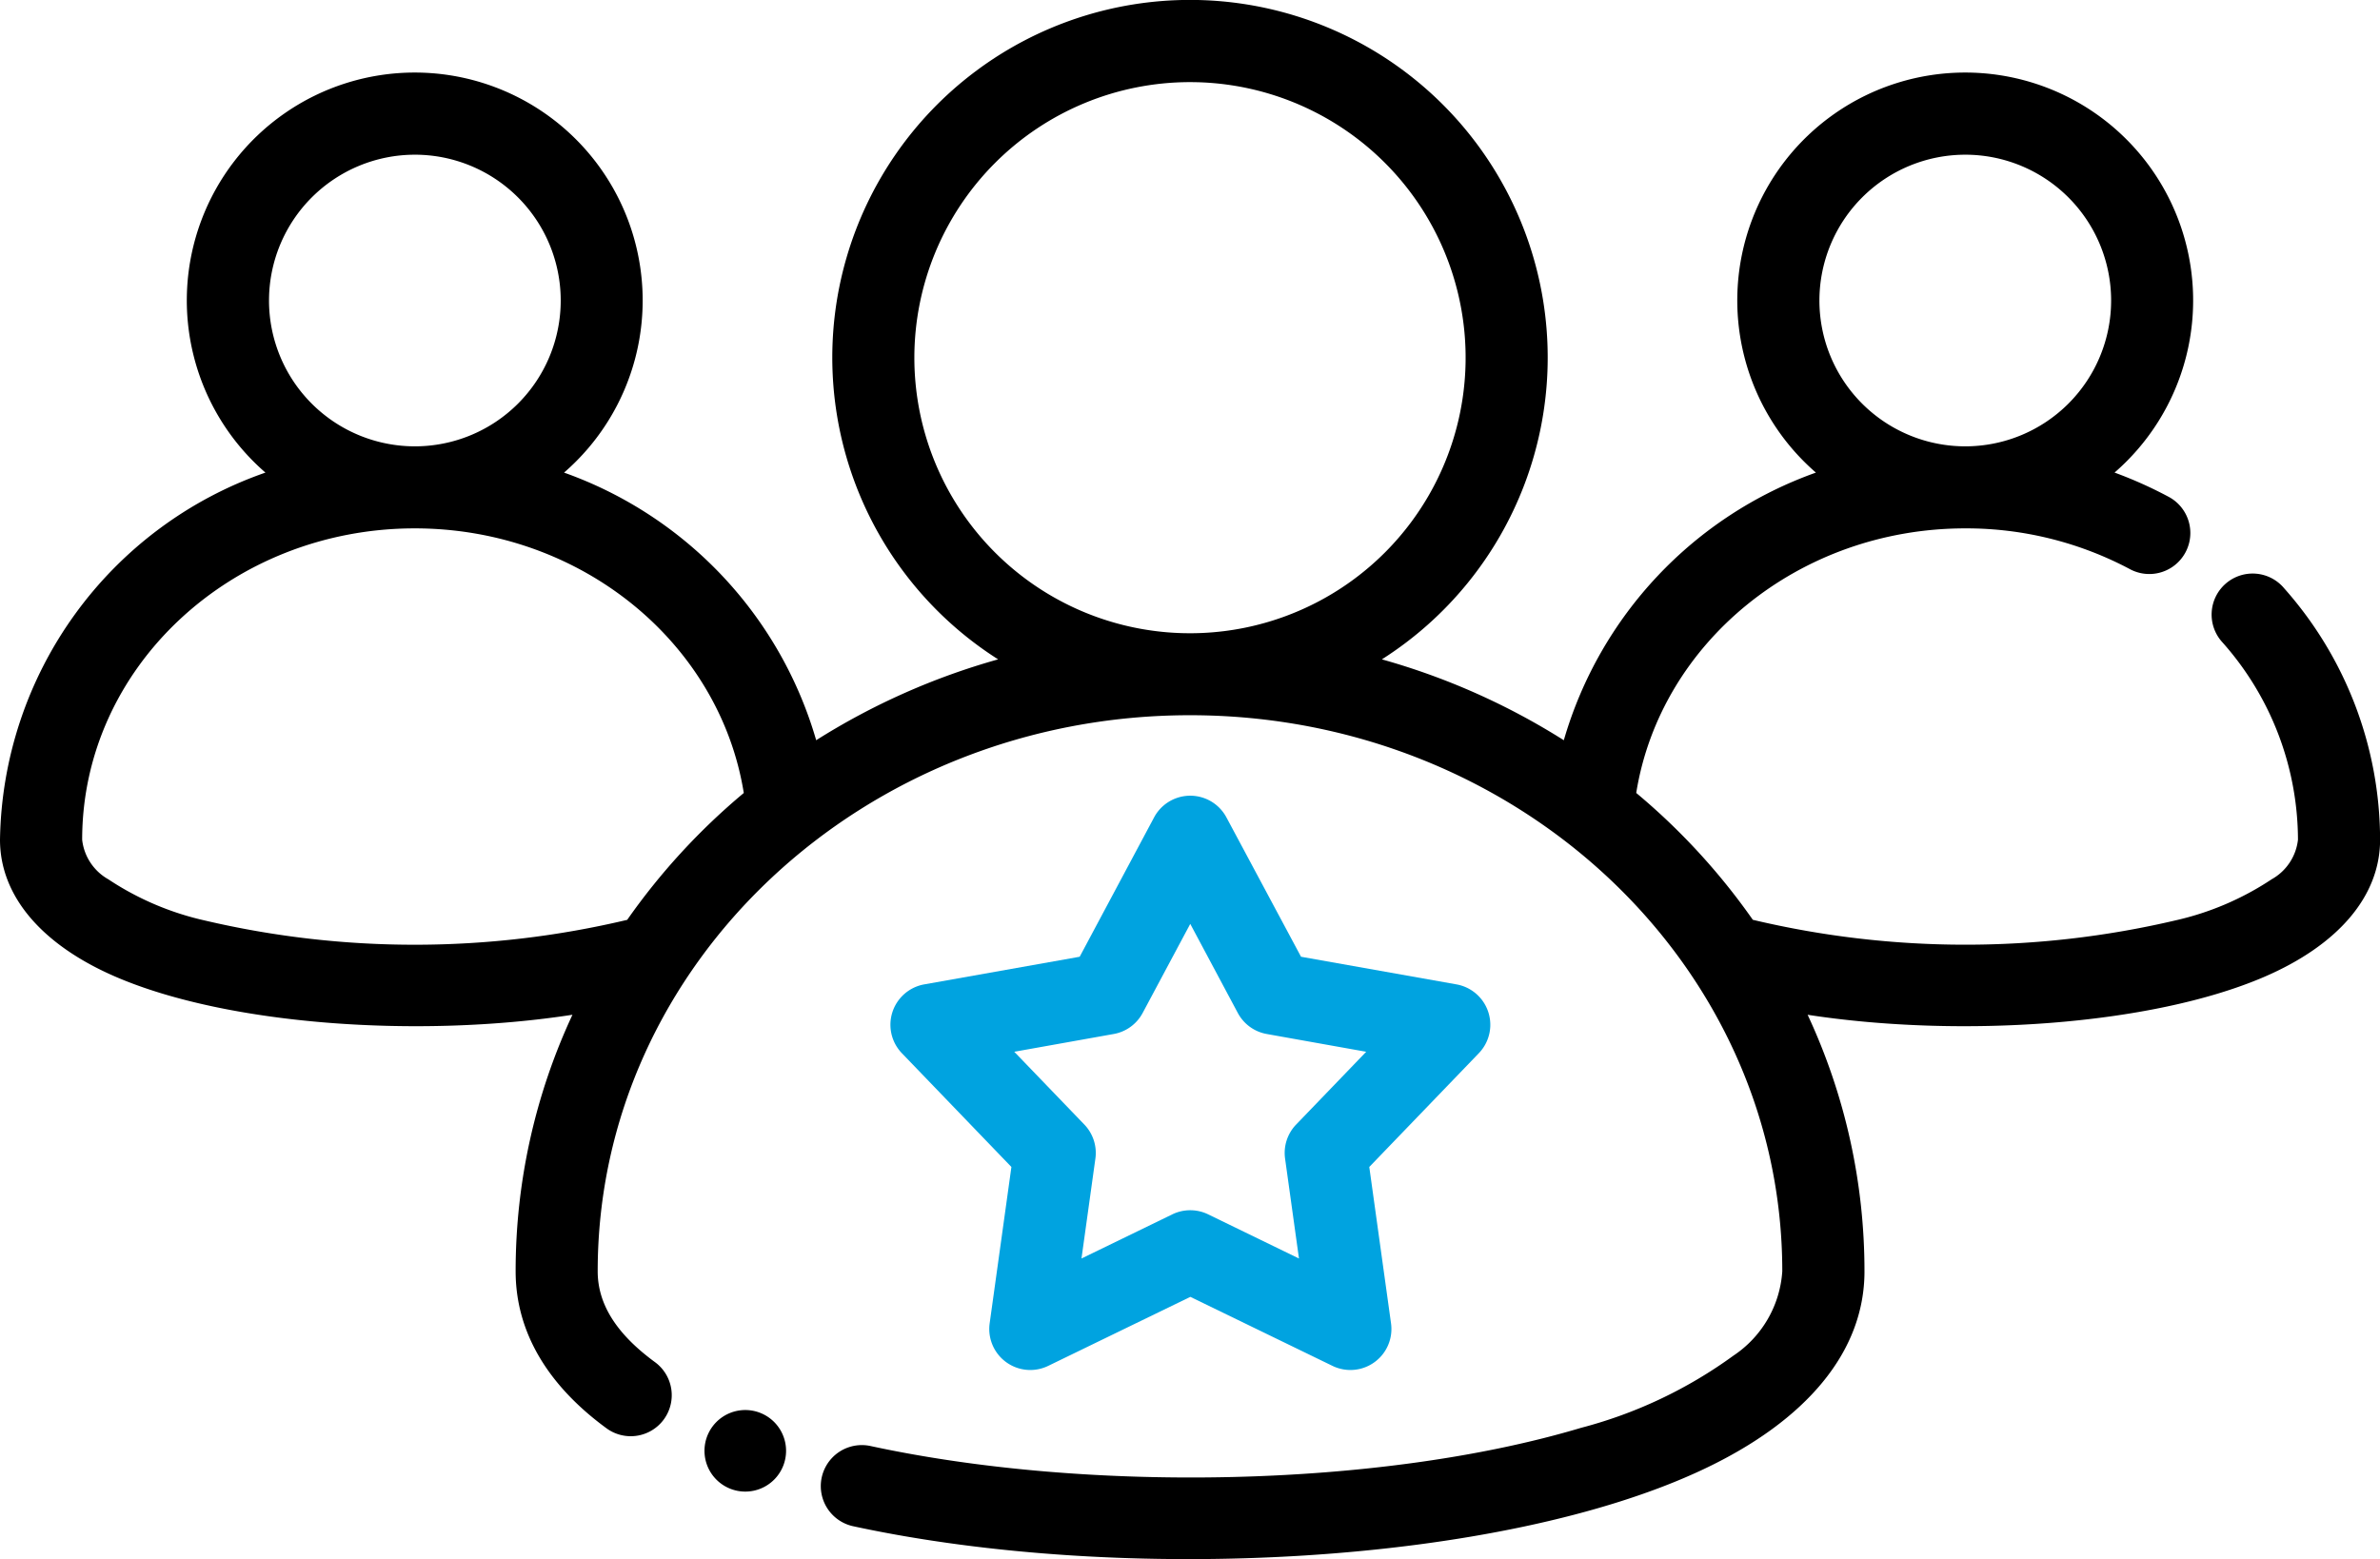
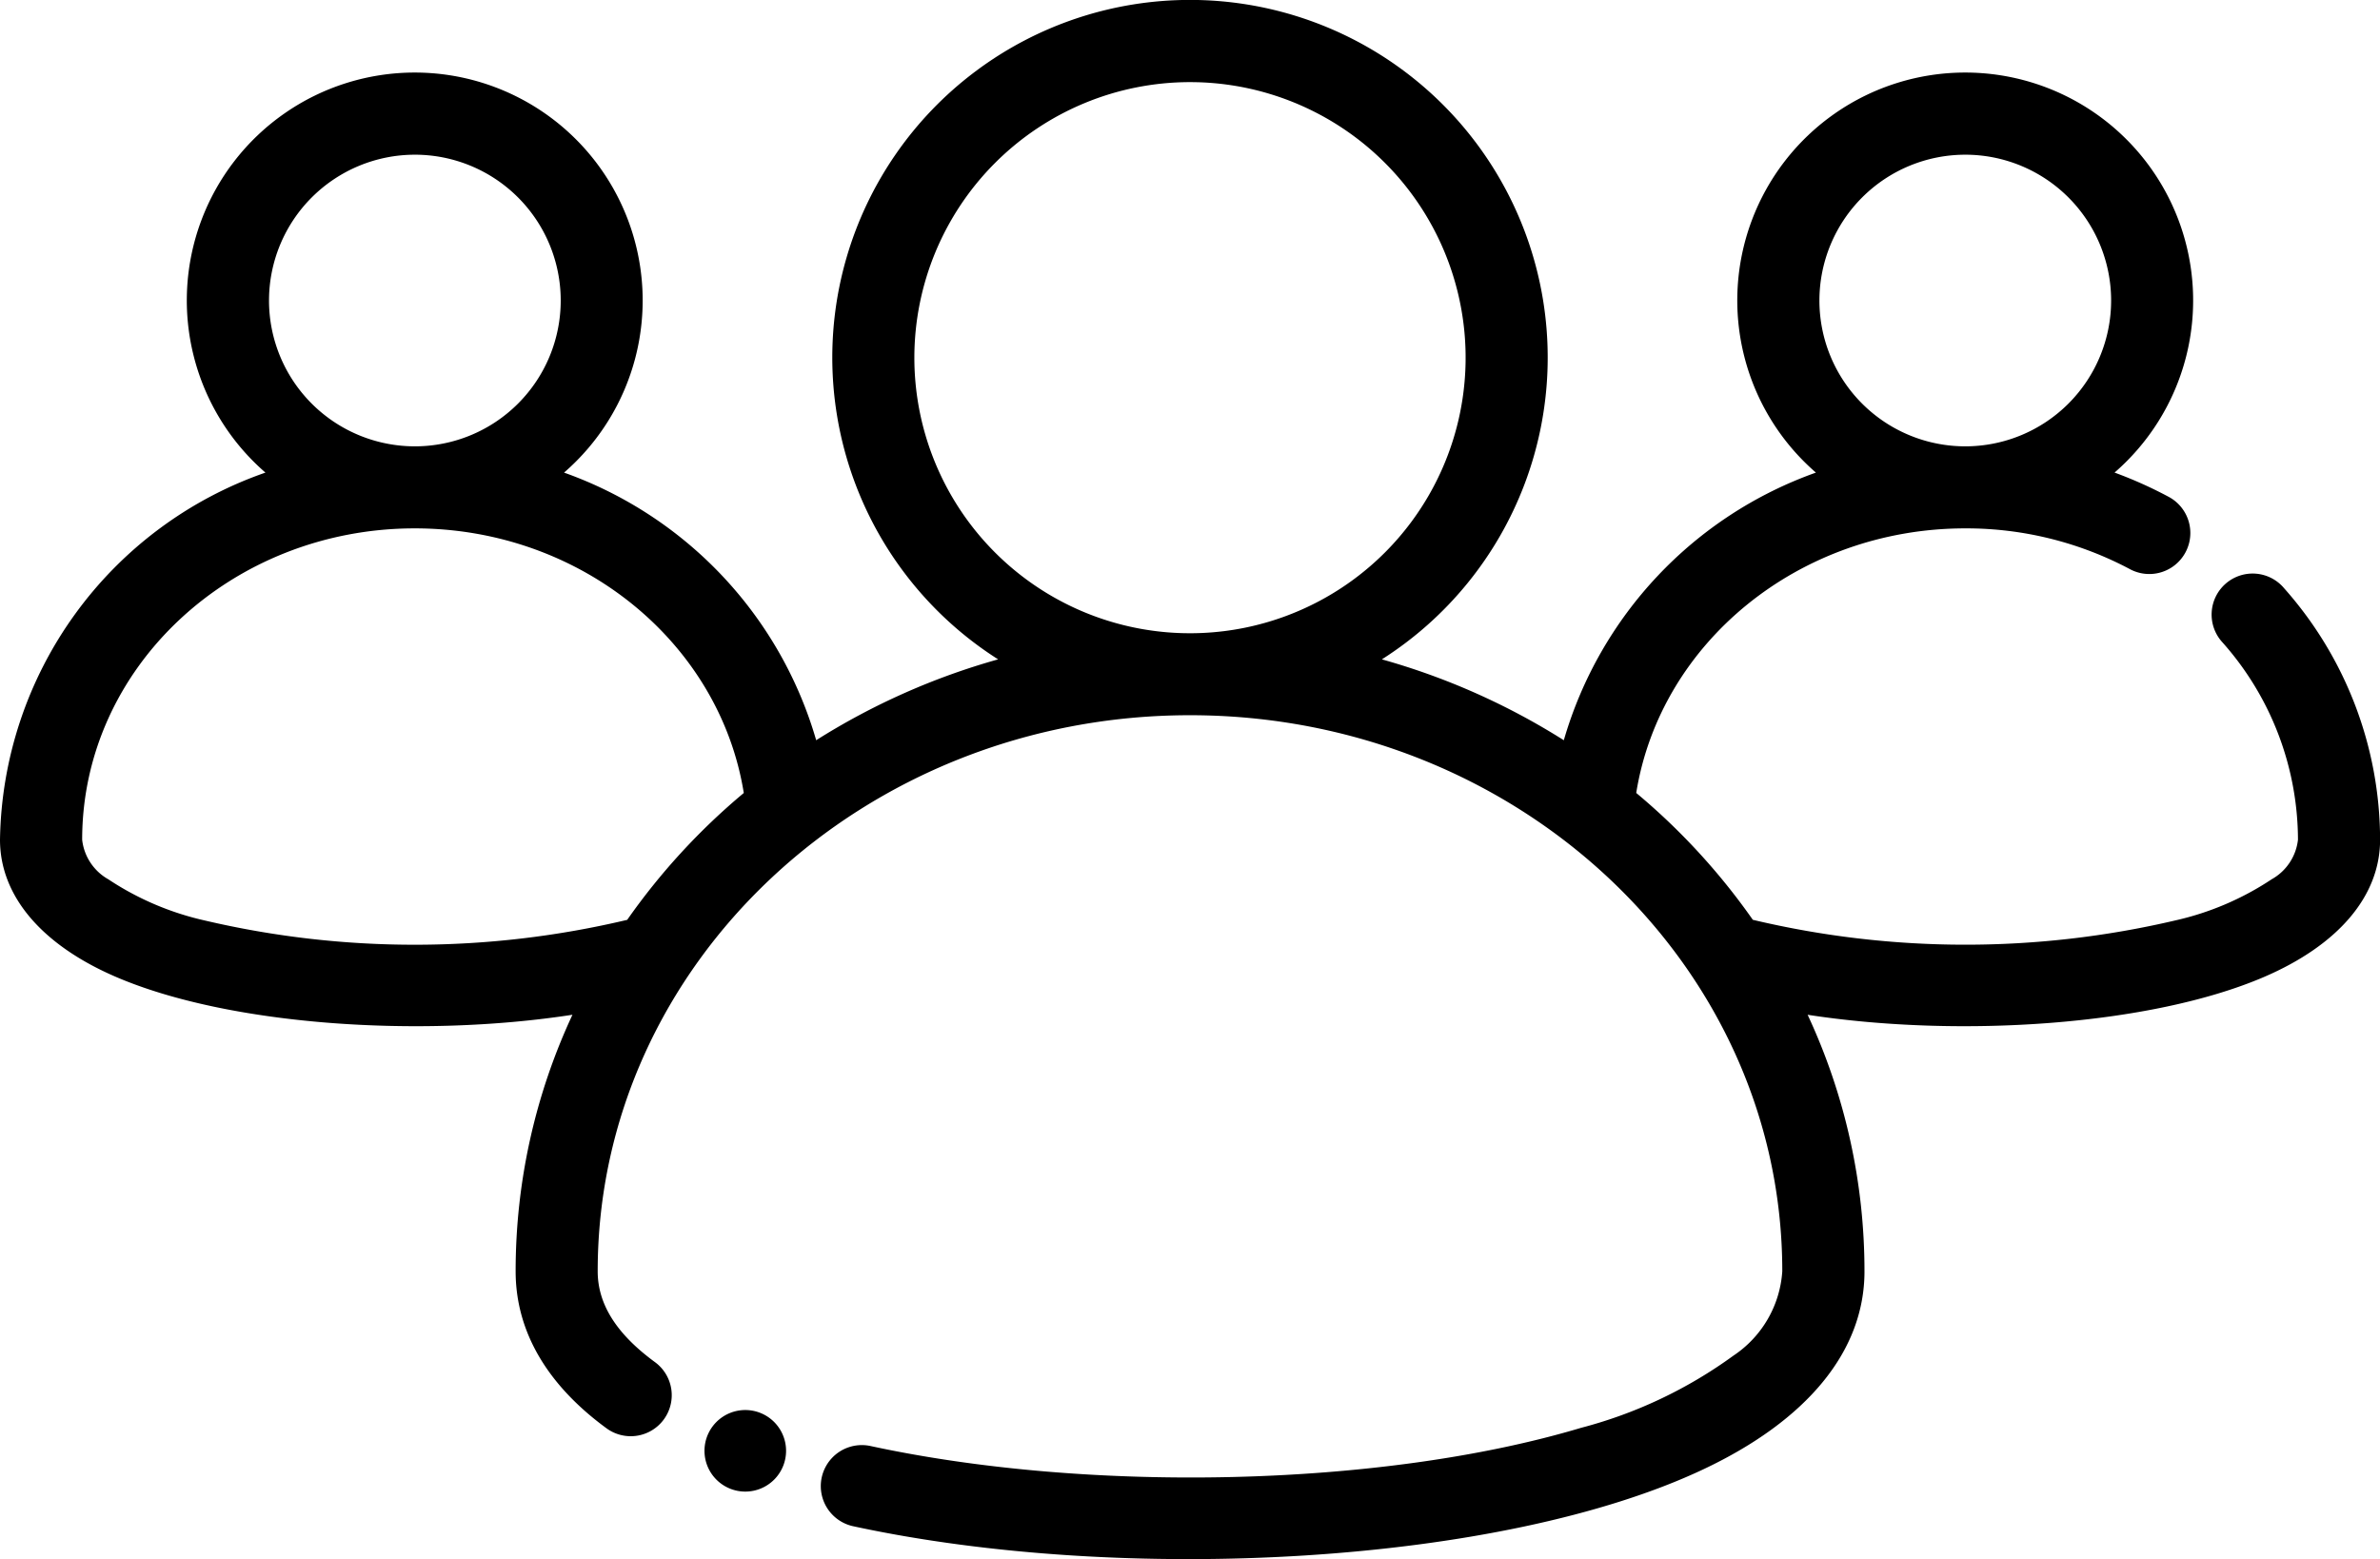
<svg xmlns="http://www.w3.org/2000/svg" id="Gruppe_25" data-name="Gruppe 25" width="107.175" height="70.227" viewBox="0 0 107.175 70.227">
  <defs>
    <clipPath id="clip-path">
      <rect id="Rechteck_25" data-name="Rechteck 25" width="107.175" height="70.227" fill="none" />
    </clipPath>
  </defs>
  <g id="Gruppe_24" data-name="Gruppe 24" clip-path="url(#clip-path)">
-     <path id="Pfad_46" data-name="Pfad 46" d="M188.716,156.146a1.846,1.846,0,0,0-3.26,0l-3.349,6.274-7,1.245a1.848,1.848,0,0,0-1.007,3.1l4.932,5.124-.979,7.043a1.847,1.847,0,0,0,2.637,1.916l6.4-3.108,6.4,3.108a1.847,1.847,0,0,0,2.637-1.916l-.979-7.043,4.933-5.124a1.847,1.847,0,0,0-1.007-3.1l-7-1.245Zm-1.63,4.794,2.141,4.011a1.841,1.841,0,0,0,1.306.949l4.476.8-3.153,3.276a1.843,1.843,0,0,0-.5,1.536l.626,4.5-4.089-1.988a1.847,1.847,0,0,0-1.616,0l-4.089,1.988.626-4.5a1.843,1.843,0,0,0-.5-1.536l-3.153-3.276,4.476-.8a1.841,1.841,0,0,0,1.306-.949Z" transform="translate(-133.487 -119.326)" fill="#00a3e0" fill-rule="evenodd" />
    <path id="Pfad_47" data-name="Pfad 47" d="M139.2,274.961a1.837,1.837,0,1,1-1.837,1.837,1.837,1.837,0,0,1,1.837-1.837" transform="translate(-105.639 -211.45)" fill-rule="evenodd" />
    <path id="Pfad_48" data-name="Pfad 48" d="M95.22,21.288a10.264,10.264,0,1,0-13.447,0A18.154,18.154,0,0,0,70.421,33.343,31,31,0,0,0,62.228,29.7a16.108,16.108,0,1,0-17.281,0,31,31,0,0,0-8.193,3.642A18.153,18.153,0,0,0,25.4,21.288a10.264,10.264,0,1,0-13.447,0A17.8,17.8,0,0,0,0,37.825c0,2.544,1.894,4.749,5.233,6.183,5.079,2.18,13.672,2.761,20.546,1.7A27.3,27.3,0,0,0,23.22,57.262c0,2.731,1.439,5.122,4.065,7.053a1.847,1.847,0,1,0,2.189-2.975c-1.552-1.144-2.559-2.463-2.559-4.078,0-13.855,11.98-25.046,26.672-25.046S80.259,43.407,80.259,57.262a4.952,4.952,0,0,1-2.2,3.8A20.428,20.428,0,0,1,71.2,64.313c-8.973,2.685-22.158,2.949-32,.82a1.848,1.848,0,0,0-.78,3.613c12.19,2.637,29.205,1.739,38.319-2.58,4.566-2.162,7.221-5.25,7.221-8.9A27.29,27.29,0,0,0,81.4,45.709c6.874,1.059,15.466.479,20.546-1.7,3.339-1.434,5.233-3.638,5.233-6.183A17.1,17.1,0,0,0,102.86,26.5a1.848,1.848,0,1,0-2.779,2.435,13.428,13.428,0,0,1,3.4,8.888,2.338,2.338,0,0,1-1.185,1.783,12.983,12.983,0,0,1-4.337,1.853,41.42,41.42,0,0,1-19.027-.028,29.421,29.421,0,0,0-5.25-5.714C74.769,28.951,81.015,23.8,88.5,23.8a15.689,15.689,0,0,1,7.438,1.85,1.848,1.848,0,0,0,1.748-3.256,19.239,19.239,0,0,0-2.463-1.107ZM33.494,35.72C32.406,28.951,26.16,23.8,18.678,23.8,10.439,23.8,3.7,30.052,3.7,37.825A2.339,2.339,0,0,0,4.88,39.608a12.988,12.988,0,0,0,4.337,1.853,41.421,41.421,0,0,0,19.027-.028,29.487,29.487,0,0,1,5.249-5.714ZM53.588,3.7A12.412,12.412,0,1,1,41.175,16.109,12.418,12.418,0,0,1,53.588,3.7M88.5,6.969a6.568,6.568,0,1,1-6.569,6.567A6.572,6.572,0,0,1,88.5,6.969m-69.819,0a6.568,6.568,0,1,1-6.567,6.567,6.572,6.572,0,0,1,6.567-6.567" transform="translate(0 -0.001)" fill-rule="evenodd" />
  </g>
</svg>